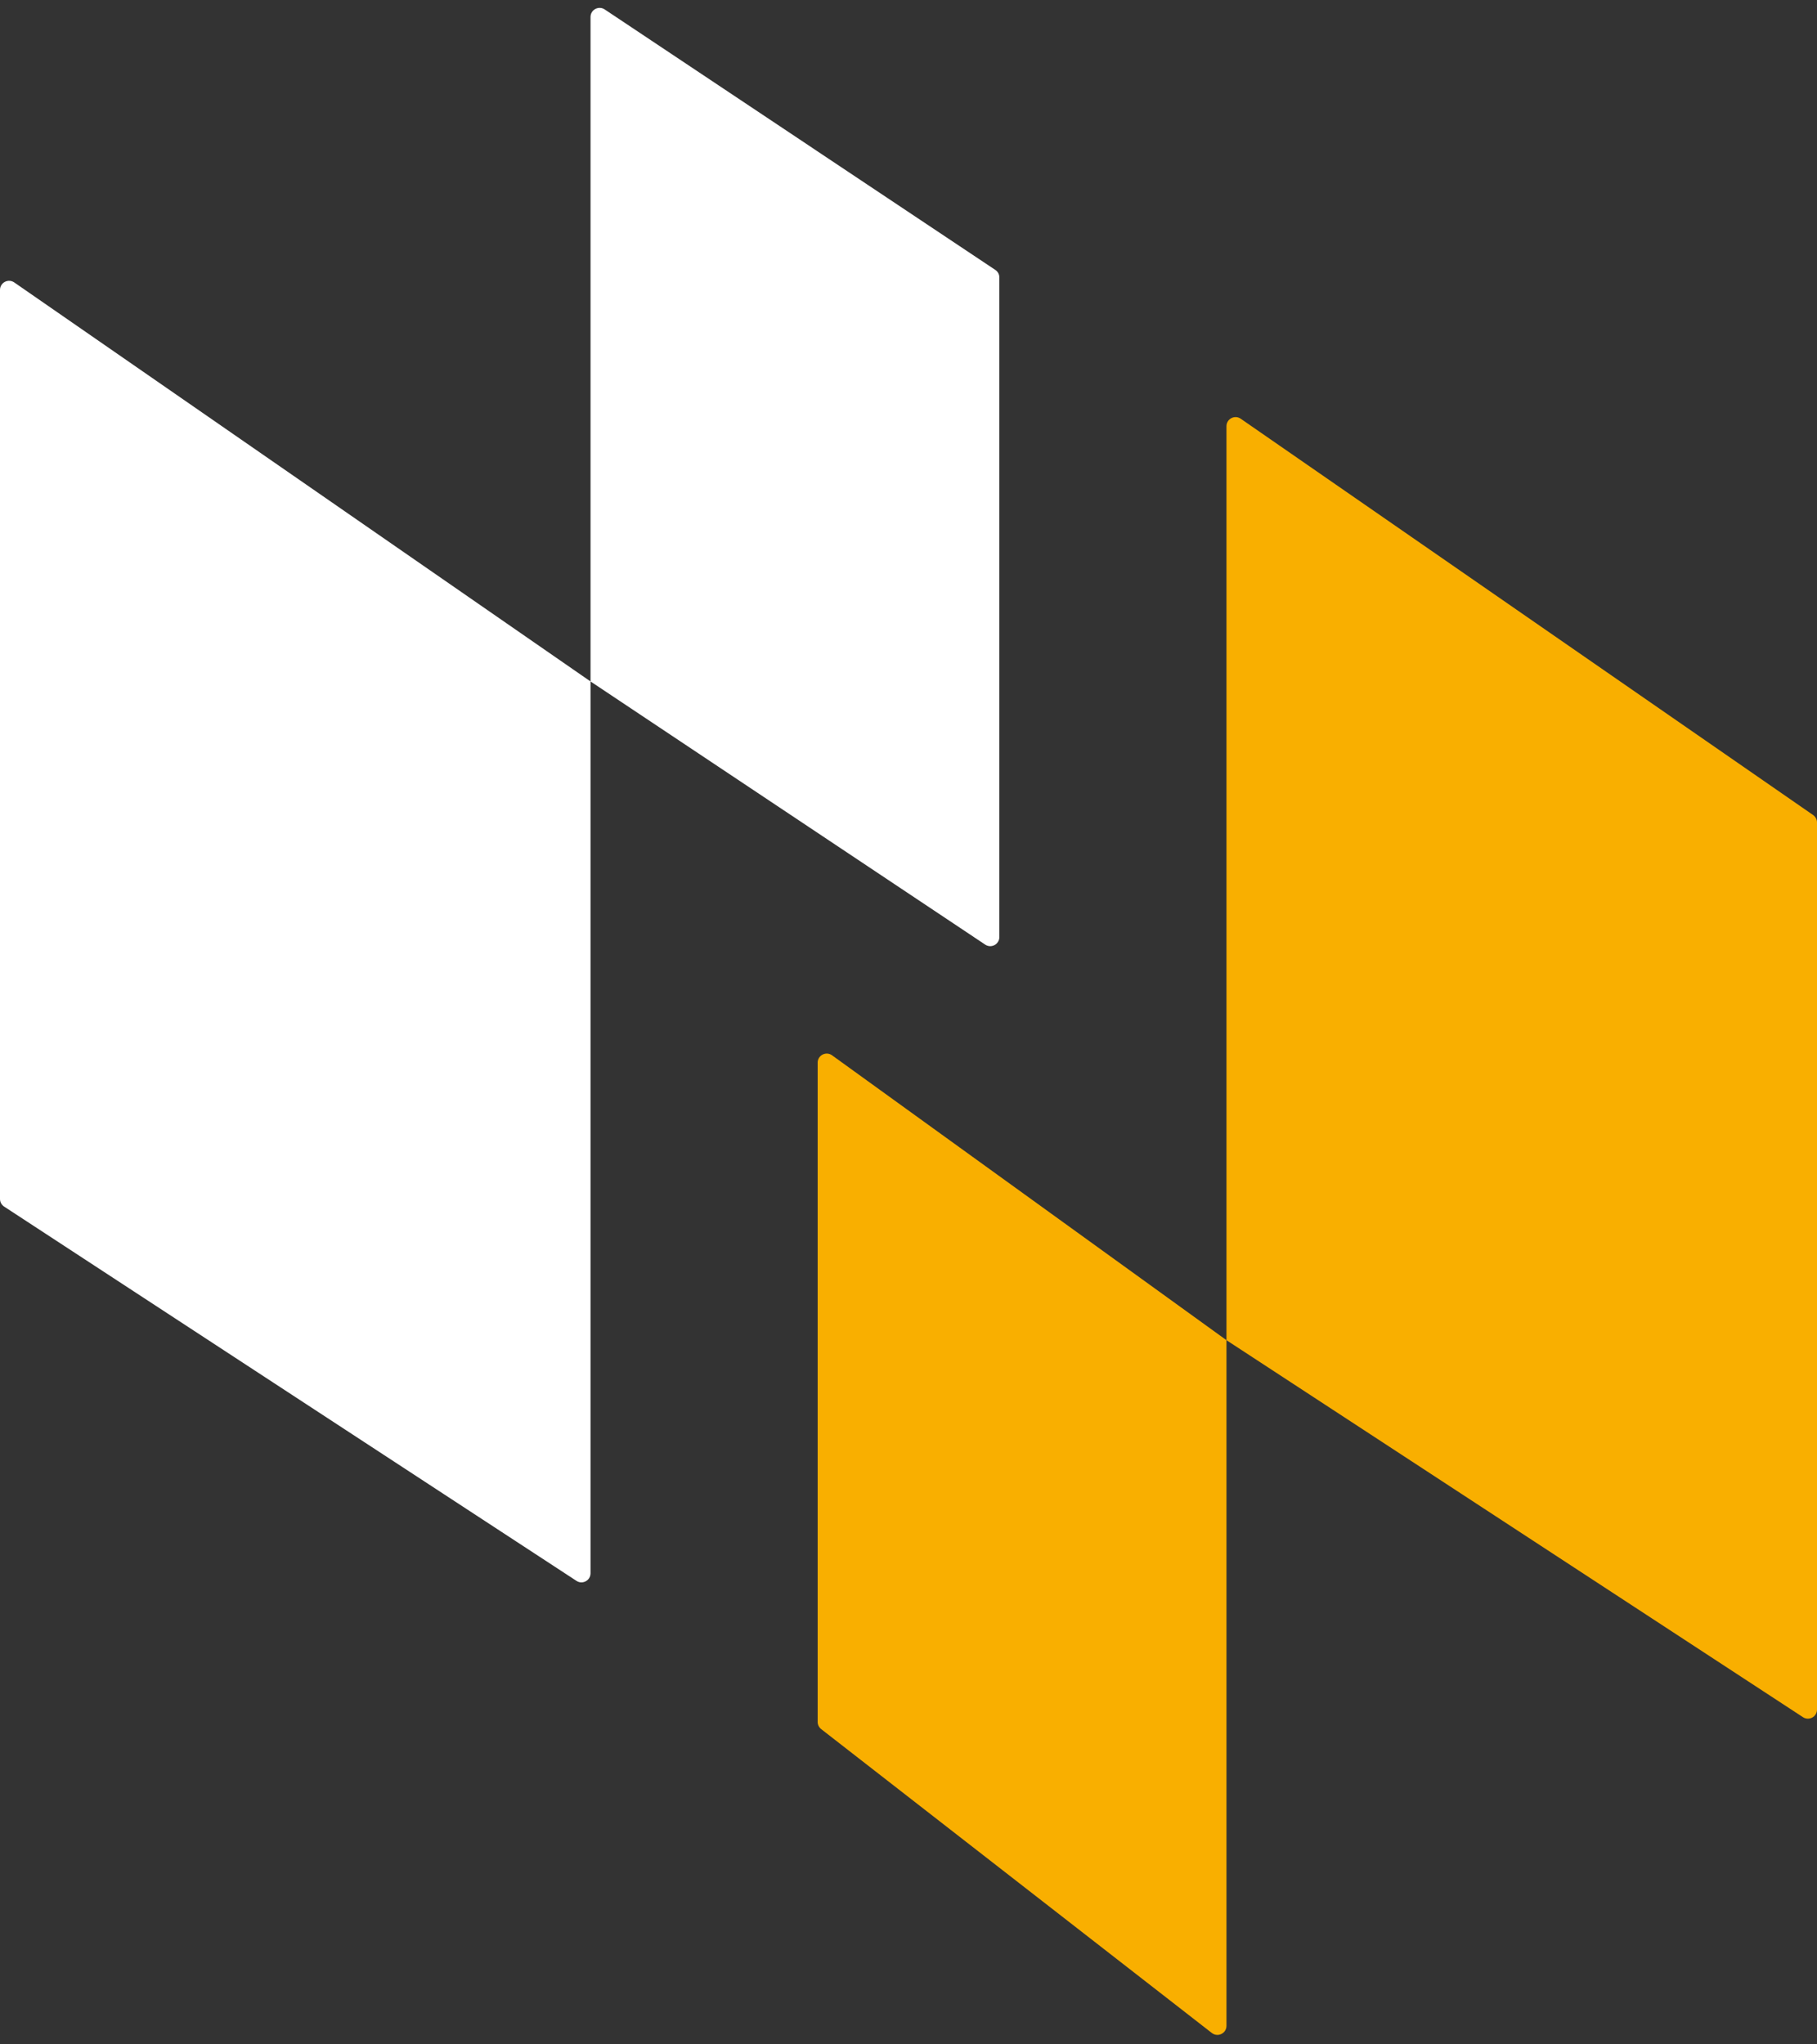
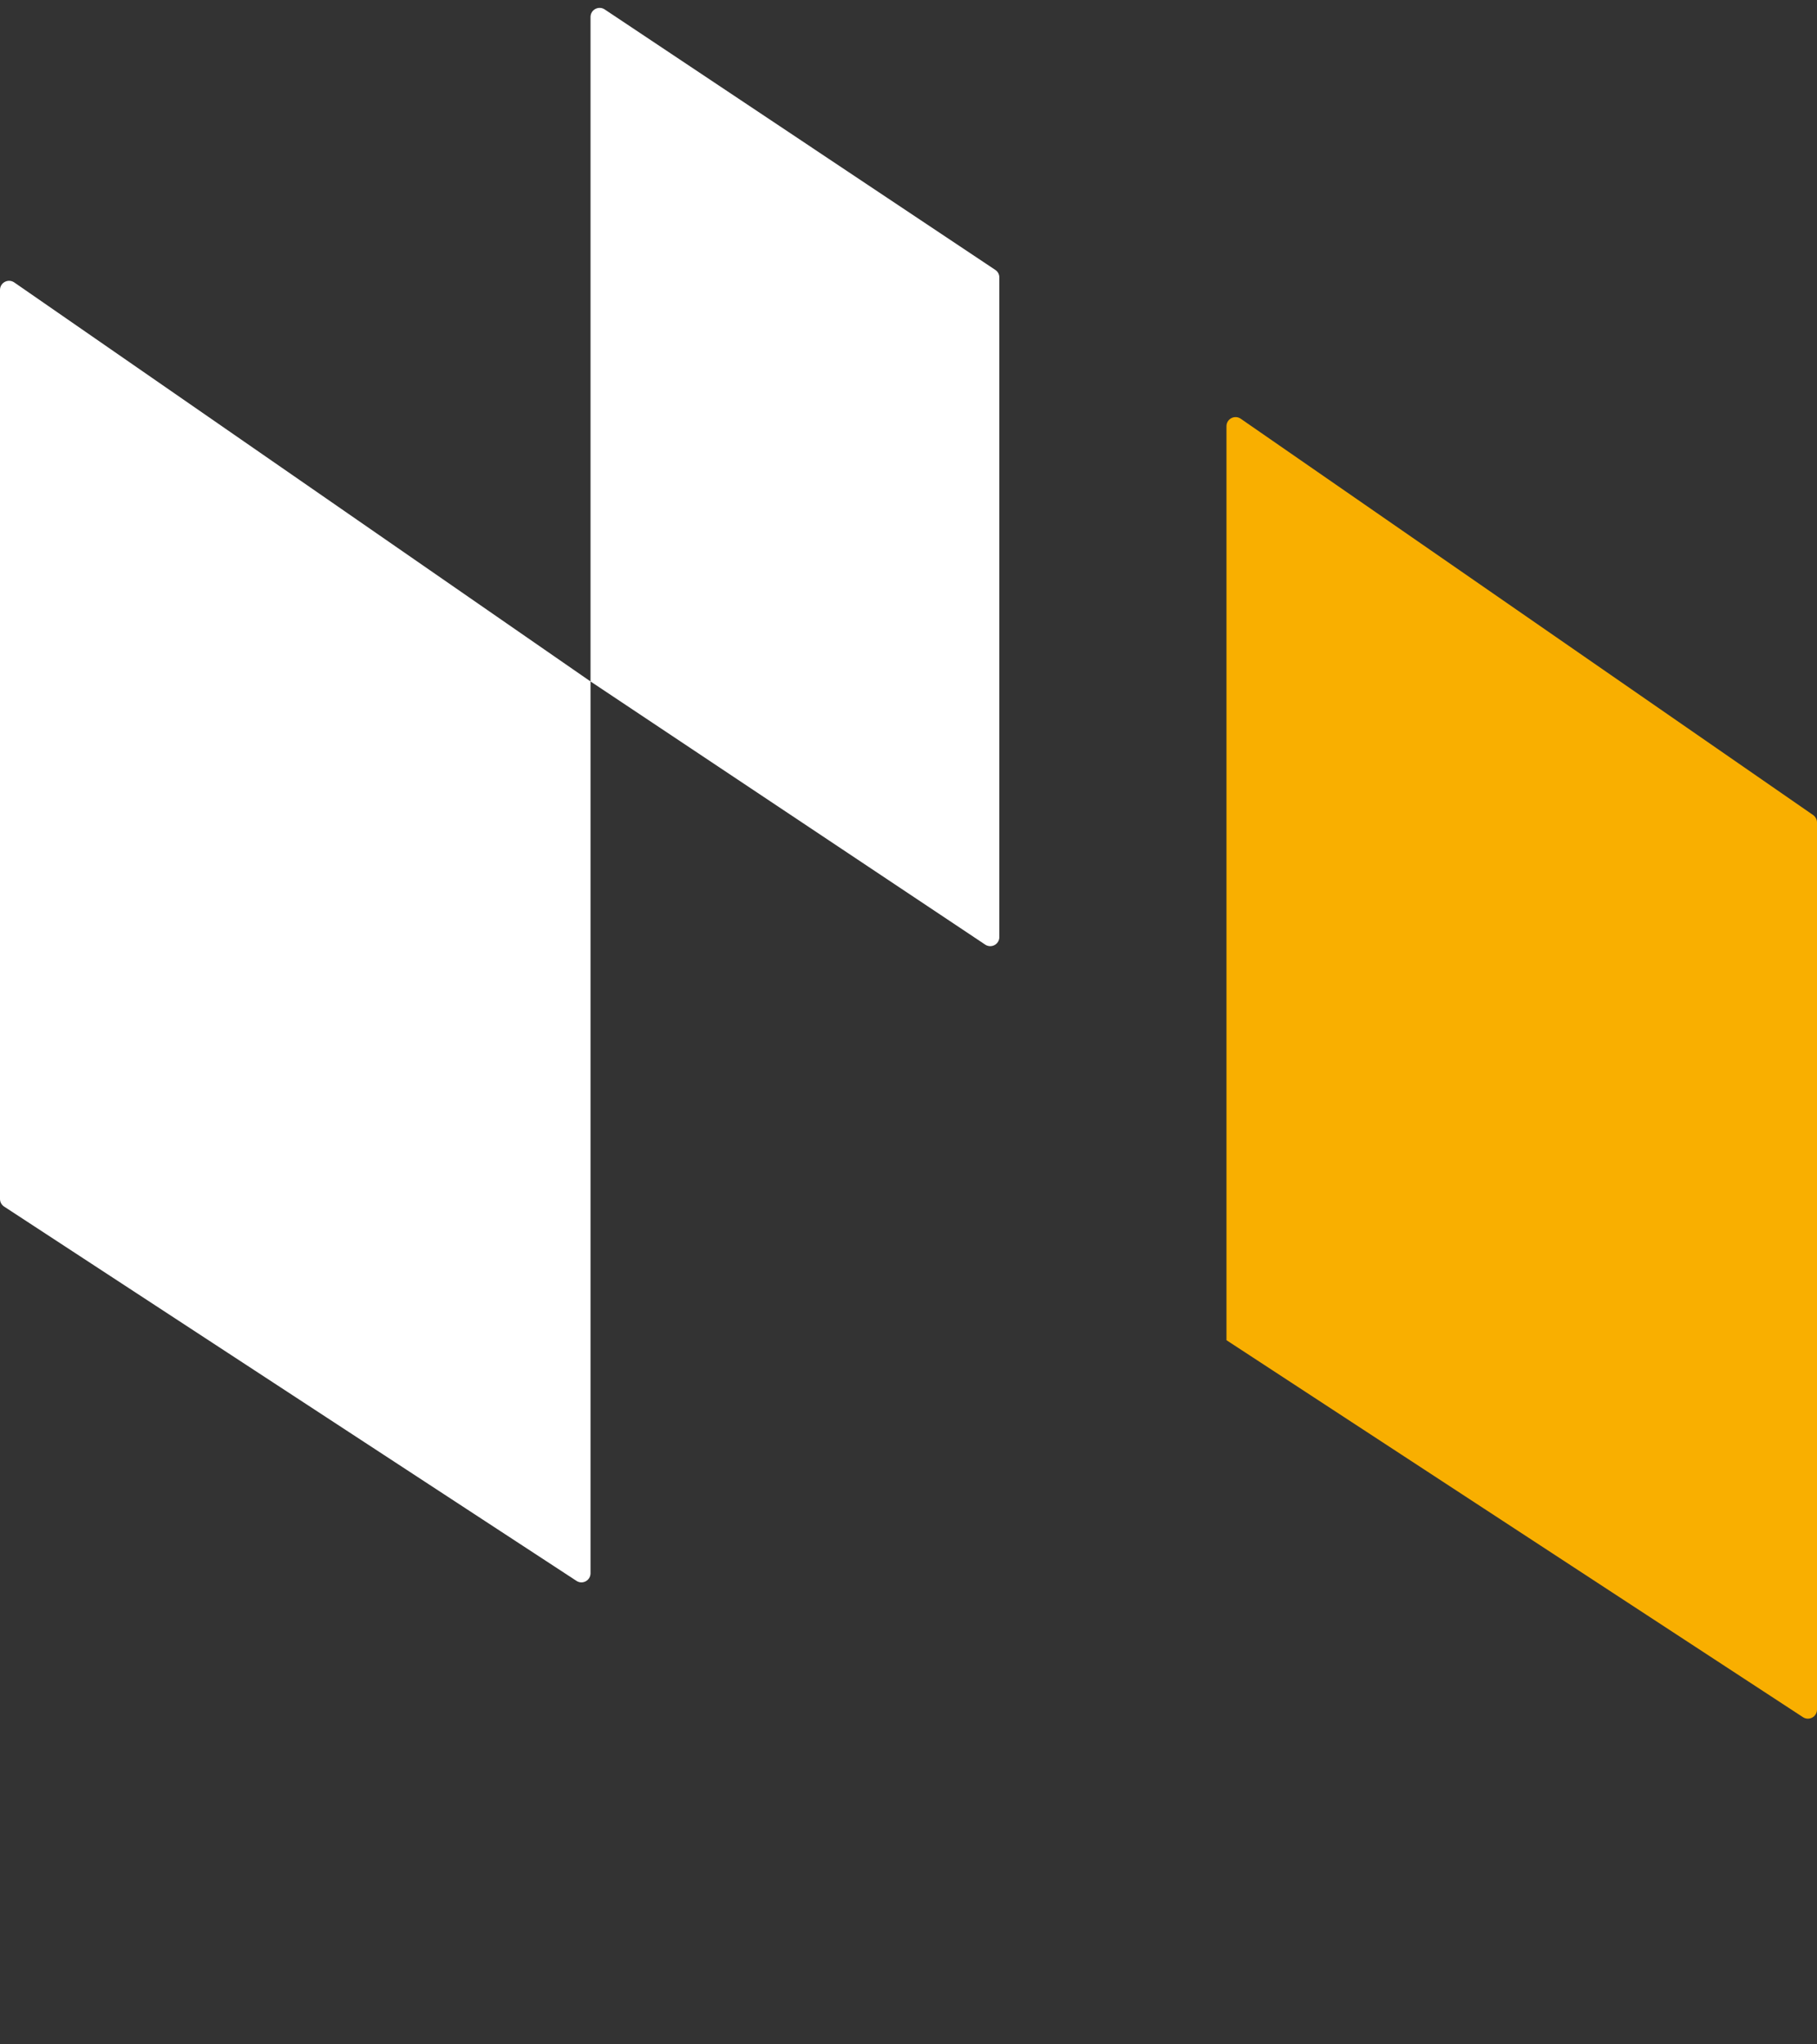
<svg xmlns="http://www.w3.org/2000/svg" width="40" height="45" viewBox="0 0 40 45" fill="none">
  <rect x="0" y="0" width="40" height="45" fill="#333333" stroke="none" />
  <path d="M13 15V0.374C13 0.214 13.178 0.119 13.311 0.207L21.911 5.941C21.967 5.978 22 6.04 22 6.107V20.626C22 20.786 21.822 20.881 21.689 20.793L13 15V34.63C13 34.789 12.824 34.885 12.691 34.798L0.091 26.559C0.034 26.522 0 26.459 0 26.392V6.382C0 6.22 0.181 6.125 0.314 6.217L13 15Z" fill="white" />
  <path d="M39.914 17.94L27.314 9.217C27.181 9.125 27 9.22 27 9.382V29.5L39.691 37.798C39.824 37.885 40 37.789 40 37.63V18.105C40 18.039 39.968 17.978 39.914 17.94Z" fill="#F9AF00" />
-   <path d="M27 44.591V29.5L18.317 23.229C18.185 23.134 18 23.228 18 23.391V37.902C18 37.964 18.029 38.022 18.077 38.06L26.677 44.749C26.809 44.851 27 44.758 27 44.591Z" fill="#F9AF00" />
</svg>